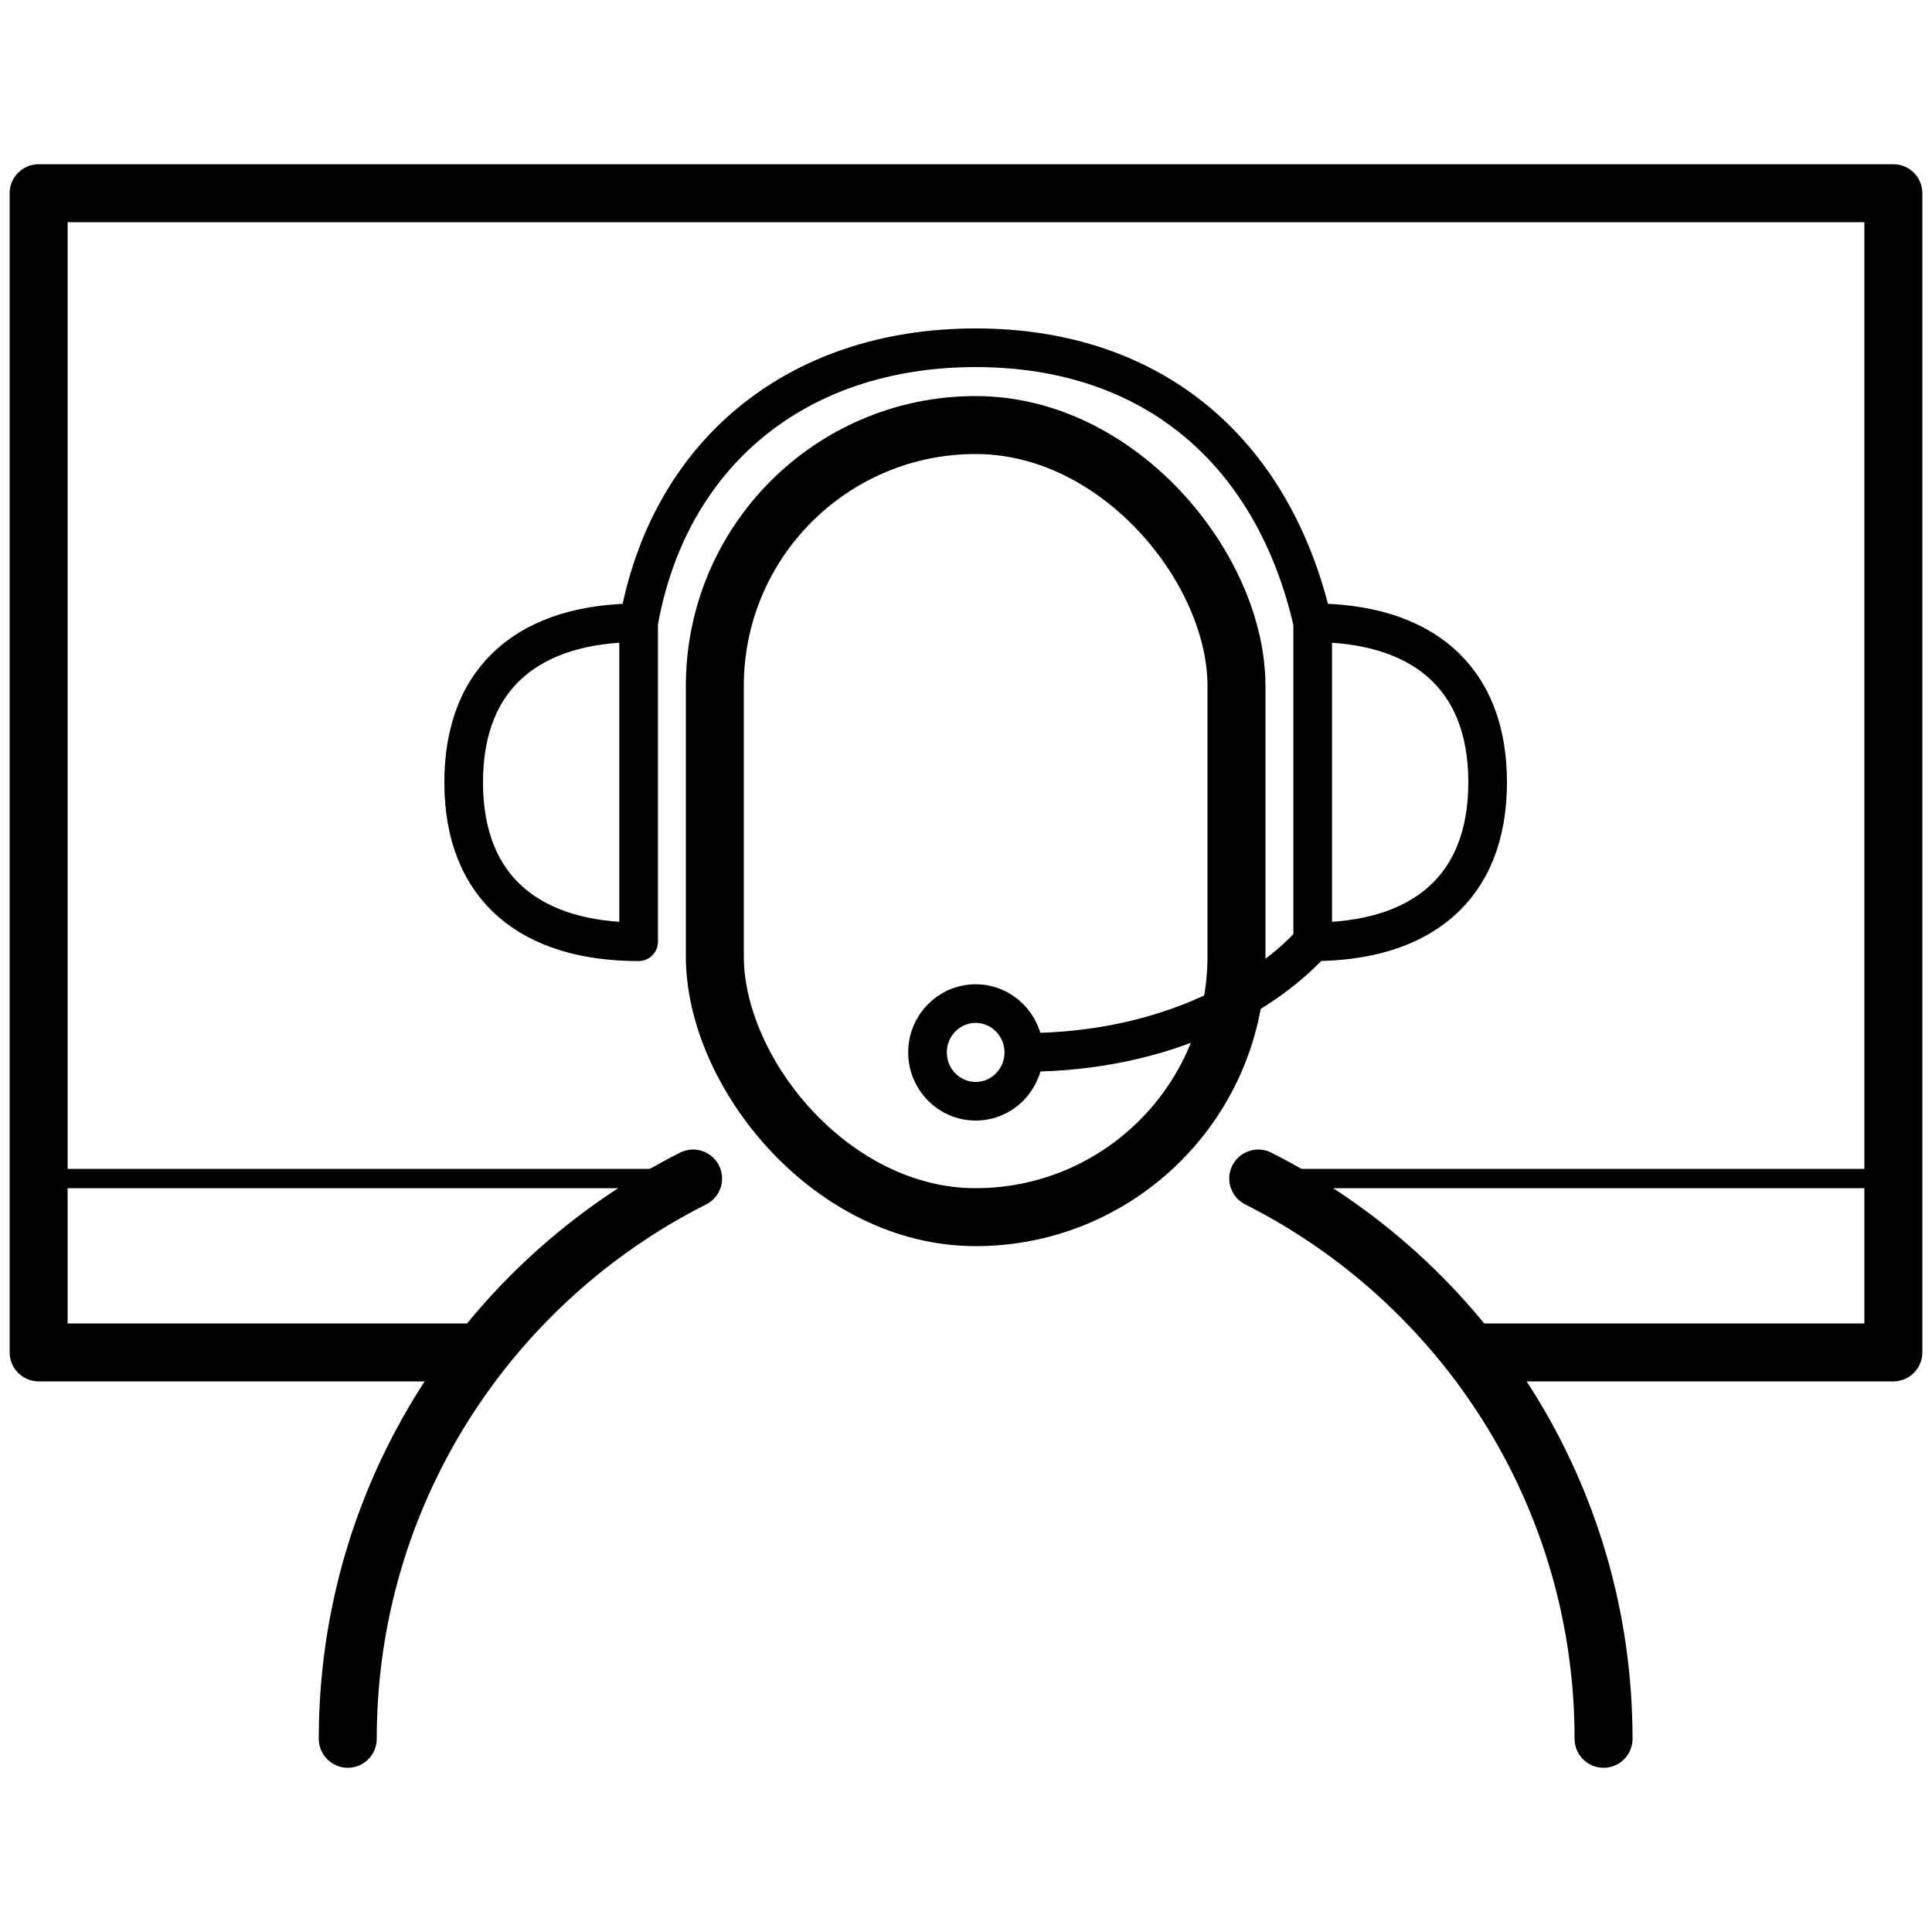
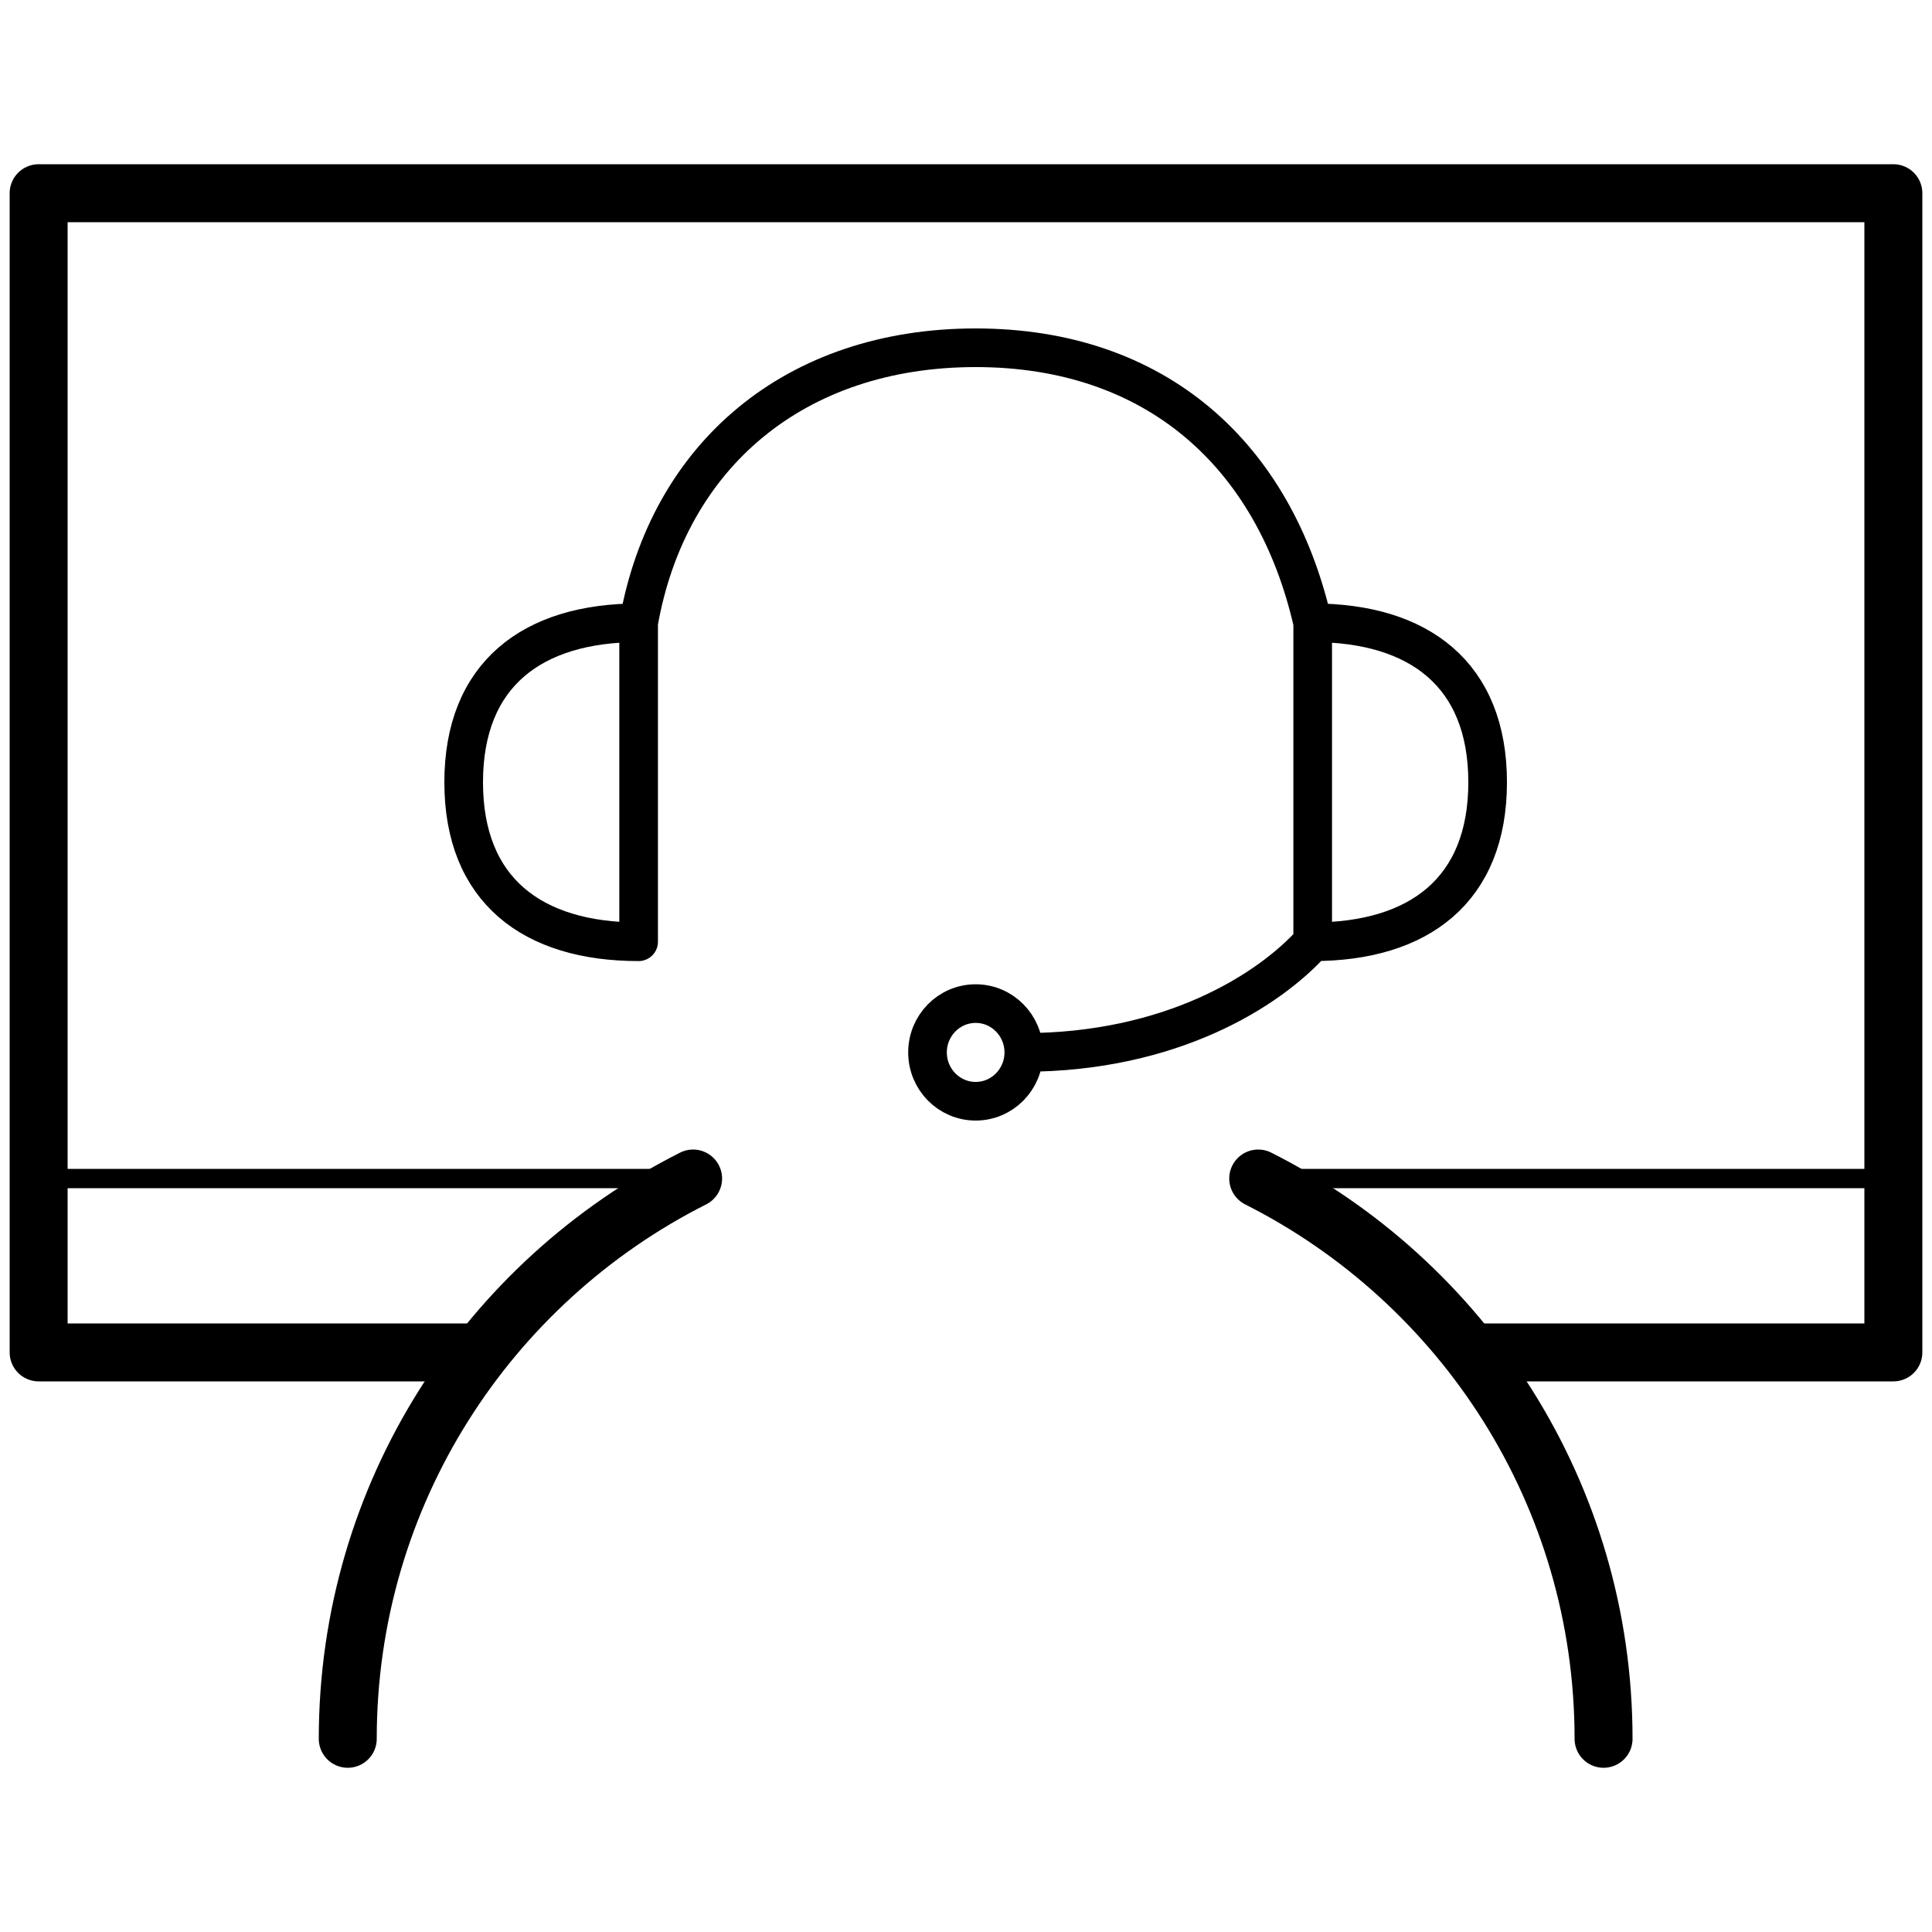
<svg xmlns="http://www.w3.org/2000/svg" width="100" height="100" viewBox="0 0 100 100" fill="none">
  <path d="M35 61L3 61" stroke="black" stroke-linecap="round" />
  <path d="M98 61L66 61" stroke="black" stroke-linecap="round" />
  <path d="M24.5 70H2V10H98V70H76.5" stroke="black" stroke-width="3" stroke-linejoin="round" />
  <path d="M83 90C83 77.325 75.728 66.346 65.125 61M18 90C18 77.325 25.272 66.346 35.875 61" stroke="black" stroke-width="3" stroke-linecap="round" />
  <path d="M33.055 32.235C34.59 23.554 41.16 18 50.5 18C59.84 18 65.962 23.554 67.945 32.235M33.055 32.235C27.549 32.235 24 34.908 24 40.49C24 46.073 27.549 48.745 33.055 48.745V32.235ZM67.945 32.235C73.451 32.235 77 34.908 77 40.49C77 46.073 73.451 48.745 67.945 48.745M67.945 32.235V48.745M67.945 48.745C65.68 51.272 60.605 54.473 52.992 54.473M52.992 54.473C52.992 55.869 51.876 57 50.5 57C49.124 57 48.008 55.869 48.008 54.473C48.008 53.077 49.124 51.946 50.5 51.946C51.876 51.946 52.992 53.077 52.992 54.473Z" stroke="black" stroke-width="2" stroke-linecap="round" stroke-linejoin="round" />
-   <rect x="37" y="22" width="27" height="41" rx="13.5" stroke="black" stroke-width="3" />
</svg>